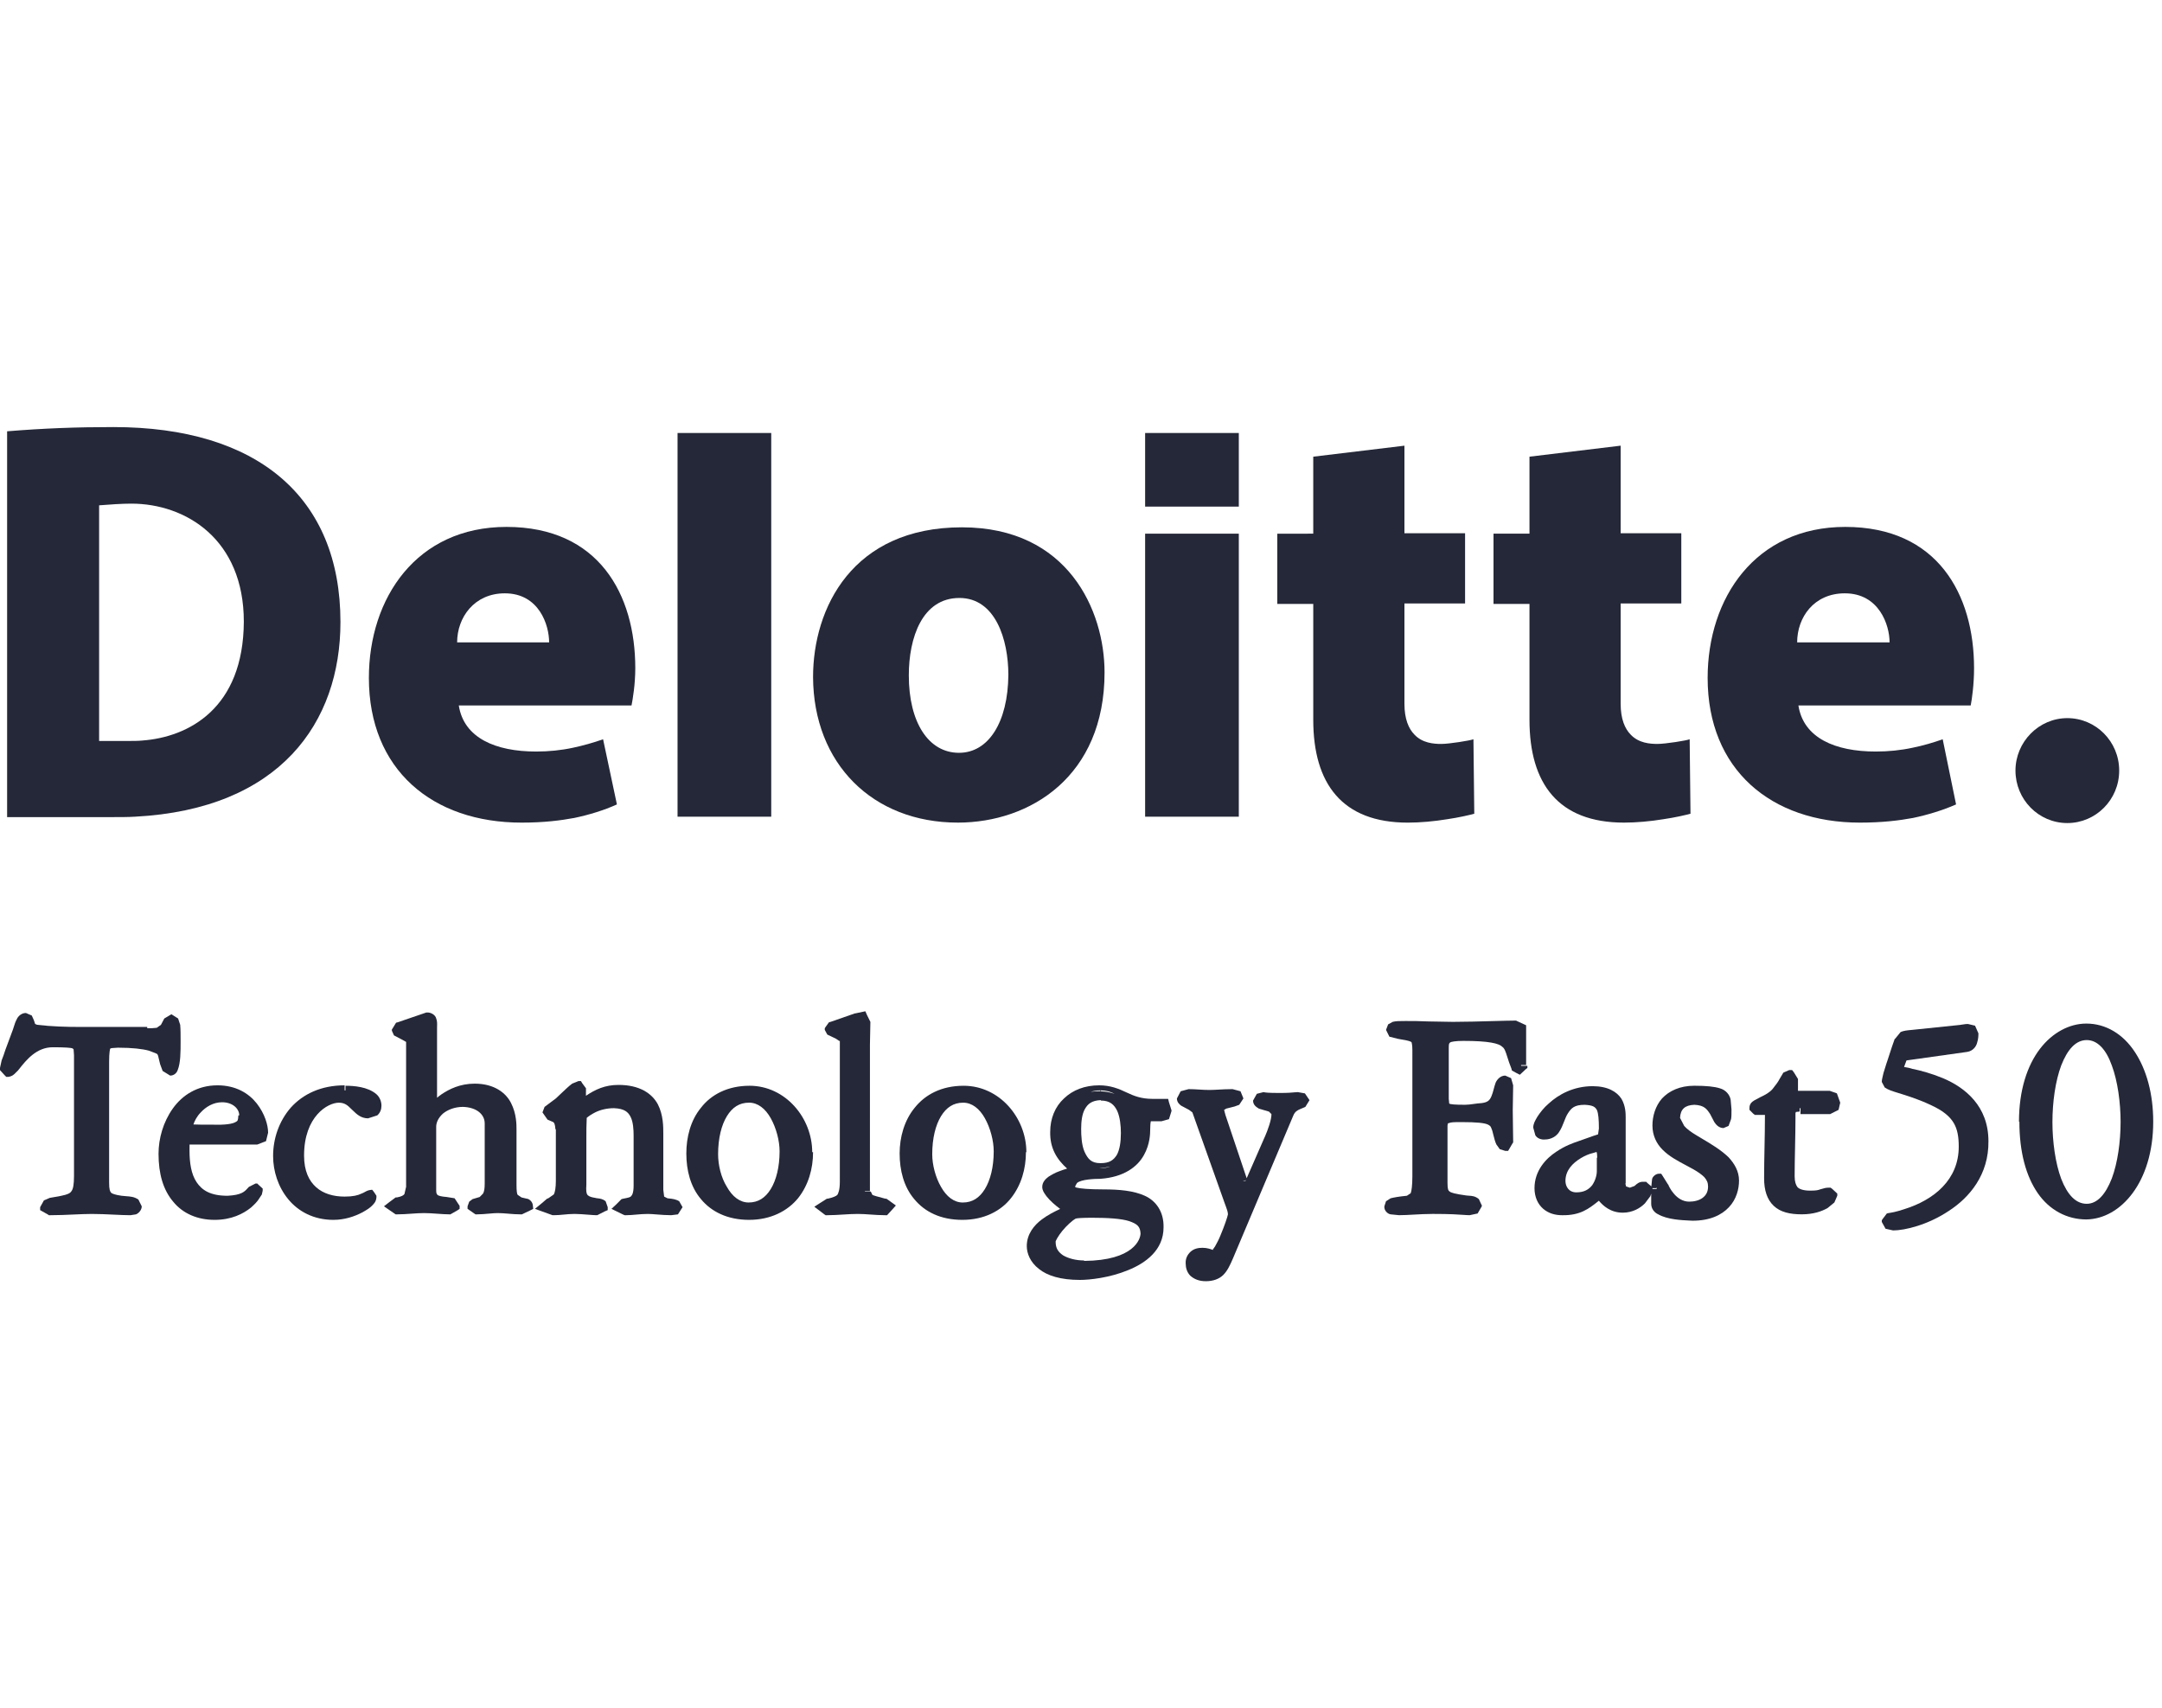
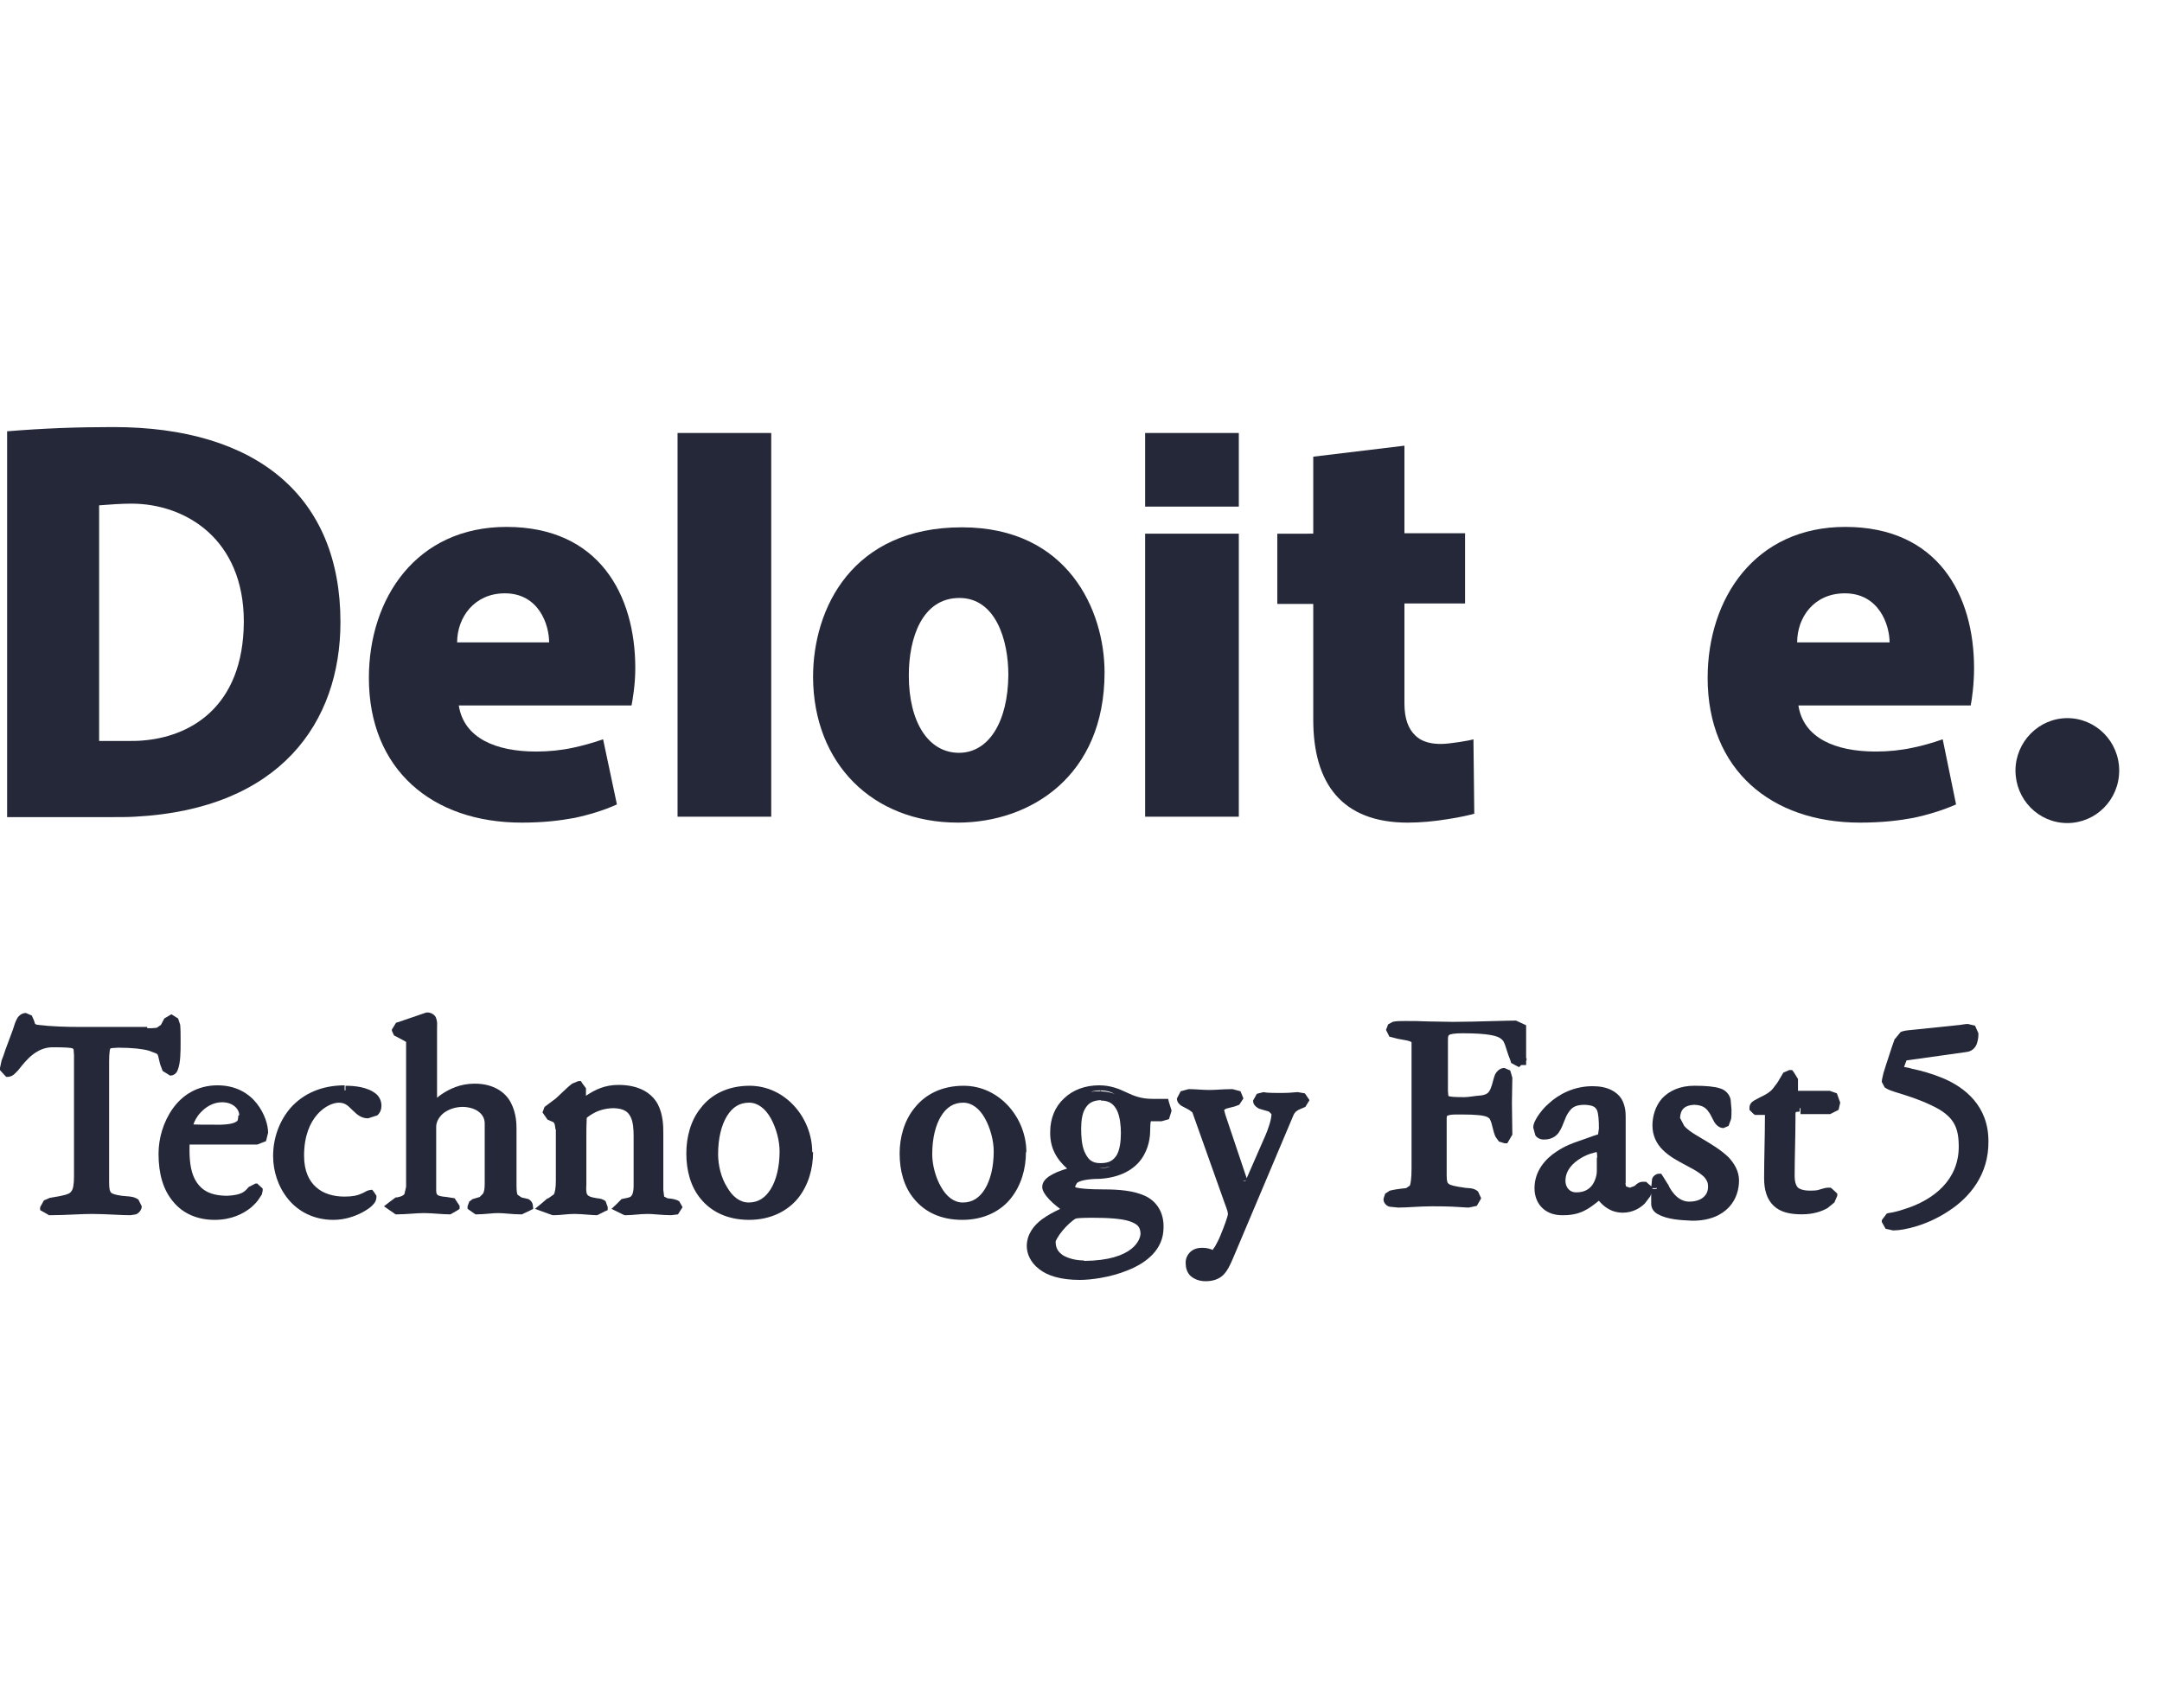
<svg xmlns="http://www.w3.org/2000/svg" fill="none" height="128" viewBox="0 0 162 128" width="162">
  <g fill="#252838">
    <path clip-rule="evenodd" d="m8.43 61.226h-7.897v-28.909c2.726-.222 5.171-.317 7.96-.317 10.78 0 17.017 5.23 17.017 14.613 0 7.513-4.513 14.011-15.387 14.581-.501.032-1.16.032-1.692.032zm1.222-5.706c.282 0 .721 0 1.003-.032 3.479-.254 7.584-2.409 7.615-8.907 0-6.181-4.356-8.844-8.43-8.844-.658 0-1.661.063-2.413.127v17.656z" fill-rule="evenodd" />
    <path d="m50.769 32.444h7.02v28.751h-7.02z" />
    <path clip-rule="evenodd" d="m45.19 55.394c-.721.254-1.504.475-2.256.634-.877.19-1.818.285-2.758.285-3.04 0-5.421-1.014-5.798-3.455h12.943c.094-.475.282-1.585.282-2.79 0-5.516-2.727-10.587-9.652-10.587-6.738 0-10.31 5.325-10.31 11.316 0 6.879 4.763 10.841 11.439 10.841 1.692 0 2.914-.159 3.949-.349 1.066-.222 2.225-.571 3.197-1.014zm-7.365-10.936c2.57 0 3.322 2.377 3.322 3.677h-6.894c0-1.87 1.285-3.677 3.573-3.677z" fill-rule="evenodd" />
    <path clip-rule="evenodd" d="m145.568 55.394c-.721.254-1.473.475-2.257.634-.877.19-1.817.285-2.758.285-3.039 0-5.421-1.014-5.797-3.455h12.911c.094-.475.251-1.585.251-2.79 0-5.516-2.726-10.587-9.652-10.587-6.738 0-10.311 5.325-10.311 11.316 0 6.879 4.764 10.841 11.408 10.841 1.692 0 2.945-.159 3.98-.349 1.065-.222 2.225-.571 3.227-1.014zm-7.334-10.936c2.57 0 3.354 2.377 3.354 3.677h-6.926c0-1.87 1.253-3.677 3.572-3.677z" fill-rule="evenodd" />
    <path clip-rule="evenodd" d="m71.765 61.638c5.453 0 11-3.487 11-11.253 0-4.628-2.726-10.873-10.686-10.873-8.211 0-11.156 6.054-11.156 11.221.031 6.498 4.481 10.904 10.843 10.904zm.094-5.23c-2.288 0-3.761-2.282-3.761-5.801 0-2.821 1.003-5.801 3.792-5.801 2.695 0 3.667 3.107 3.667 5.769-.031 3.519-1.473 5.833-3.698 5.833z" fill-rule="evenodd" />
    <path d="m85.805 39.988h7.02v21.207h-7.02z" />
    <path d="m98.403 39.988v-5.769l6.832-.824v6.562h4.544v5.262h-4.544v7.513c0 1.141.313 1.87.752 2.314.595.634 1.442.697 2.006.697.595 0 2.162-.254 2.413-.349l.062 5.579c-.344.095-1.159.285-2.037.412-.971.159-2.005.254-2.945.254-4.921 0-7.083-2.916-7.083-7.703v-8.685h-2.695v-5.262z" />
-     <path d="m114.605 34.219v5.769h-2.695v5.262h2.695v8.685c0 4.787 2.162 7.703 7.083 7.703.94 0 1.974-.095 2.945-.254.878-.127 1.693-.317 2.037-.412l-.062-5.579c-.22.095-1.818.349-2.413.349-.564 0-1.411-.063-2.006-.697-.439-.444-.752-1.173-.752-2.314v-7.513h4.544v-5.262h-4.544v-6.562z" />
    <path d="m154.906 53.809c-2.131 0-3.885 1.775-3.885 3.931s1.723 3.931 3.885 3.931c2.132 0 3.886-1.743 3.886-3.931s-1.754-3.931-3.886-3.931z" />
    <path d="m11.376 77.044h-.345v-.095h-4.983c-1.097 0-2.162-.032-3.259-.159l-.157-.063-.094-.285-.157-.349-.439-.19c-.345 0-.595.254-.689.475-.097.171-.156.361-.222.571-.019.062-.039.125-.061.19-.06.152-.142.376-.235.632-.101.278-.215.592-.33.889-.094.285-.188.571-.282.792l-.125.571v.159l.345.38.125.127h.157c.305-.047.434-.184.572-.329.046-.049.093-.099.148-.146.028-.036.058-.072.088-.11.53-.668 1.297-1.633 2.514-1.633.909 0 1.41.032 1.504.095l.063.063.031.444v9.034c0 .634-.063.983-.188 1.141-.094.159-.282.254-.752.349-.142.036-.305.062-.476.089-.13.021-.266.042-.401.07l-.439.19-.282.507v.222l.564.317.094.063h.094c.615 0 1.204-.027 1.756-.052.489-.022.951-.043 1.377-.043.522 0 1.107.027 1.649.053.467.022.901.042 1.234.042l.407-.063c.188-.063.439-.317.439-.602l-.251-.507c-.3-.21-.6-.231-.913-.253-.112-.008-.225-.016-.341-.032-.47-.063-.721-.159-.783-.222-.094-.095-.157-.254-.157-.761v-9.066c0-.666.063-.983.094-.983l.094-.032.47-.032c1.097 0 1.849.095 2.319.222l.501.19.125.063c.059.06.093.219.134.408.024.112.05.234.085.352l.188.507.564.349c.313 0 .501-.222.564-.412.219-.539.219-1.363.219-2.156 0-.475 0-.887-.031-1.236l-.157-.475-.501-.317-.533.317-.251.475-.313.222z" />
    <path clip-rule="evenodd" d="m14.2 85.761h5.074l.658-.254.157-.634c0-.571-.251-1.427-.846-2.187-.596-.761-1.567-1.363-2.946-1.363-1.504 0-2.632.729-3.353 1.744-.721 1.014-1.065 2.251-1.065 3.392 0 1.49.345 2.694 1.097 3.582.721.888 1.818 1.363 3.103 1.363 1.254 0 2.131-.444 2.726-.919.282-.254.501-.475.627-.697l.188-.285.063-.285v-.159l-.313-.285-.094-.095h-.125l-.501.254c-.035.036-.068.072-.101.108-.229.253-.456.502-1.497.558-1.285 0-1.912-.412-2.319-1.014-.407-.602-.533-1.458-.533-2.377 0-.164 0-.32.003-.444zm3.663-2.187h.063c0-.507-.501-.983-1.285-.983-.658 0-1.222.349-1.598.761-.291.294-.47.653-.549.903.264.016.714.016 1.457.016.94.032 1.473-.063 1.692-.19.185-.094.188-.126.218-.491z" fill-rule="evenodd" />
    <path d="m25.886 81.704h.031l-.056 0-.038.001v-.381c-1.786 0-3.134.666-4.043 1.68-.877 1.014-1.316 2.314-1.316 3.614 0 1.141.376 2.314 1.128 3.233.752.919 1.912 1.553 3.385 1.553.846 0 1.598-.254 2.194-.571.282-.159.533-.317.69-.475.188-.19.313-.317.345-.634v-.127l-.188-.285-.125-.159h-.063c-.236.02-.361.09-.491.163-.077.043-.156.087-.261.123-.251.127-.627.222-1.254.222-.846 0-1.598-.222-2.131-.697-.533-.475-.909-1.205-.909-2.377 0-2.948 1.786-3.962 2.601-3.962.439 0 .658.19.94.475.043.039.088.082.135.127.26.252.588.57 1.119.57l.69-.222c.219-.19.313-.444.313-.729 0-.349-.157-.666-.376-.856-.658-.571-1.724-.634-2.319-.634z" />
    <path d="m33.093 81.989c-.134.09-.246.18-.345.264v-5.209c0-.06.001-.116.003-.169.005-.199.009-.36-.065-.561-.063-.285-.439-.475-.689-.444h-.063l-2.131.729-.125.032-.251.412-.063.095v.095l.157.349.721.38.188.109v10.859l-.125.539c-.063.095-.219.19-.564.254h-.094l-.47.349-.407.317.783.539.094.063h.125c.353 0 .706-.025 1.05-.049.329-.023.649-.046.955-.046.31 0 .672.026 1.018.051.318.023.622.044.862.044h.094l.501-.285.188-.127v-.222l-.376-.571-.595-.095c-.407-.032-.627-.095-.69-.159-.007-.014-.015-.025-.024-.036-.032-.041-.07-.09-.07-.312v-4.755c0-.317.157-.666.501-.983.345-.285.877-.507 1.504-.507 1.034.032 1.63.571 1.63 1.236v4.501c0 .349-.031.602-.125.761l-.251.254-.533.159-.251.19-.125.349v.19l.501.349.094.063h.125c.284 0 .586-.027.868-.052.246-.022.478-.043.668-.043.255 0 .518.022.791.045.296.025.607.051.933.051h.094l.596-.285.251-.127-.031-.285c-.031-.285-.313-.475-.439-.475l-.407-.095-.282-.19c-.063-.063-.094-.317-.094-.761v-4.153c0-.349 0-1.173-.407-1.965-.376-.761-1.254-1.458-2.726-1.458-1.097 0-1.912.412-2.476.792z" />
    <path d="m43.905 82.106c.698-.468 1.419-.814 2.444-.814 1.567 0 2.507.634 2.946 1.458.407.792.407 1.68.407 2.187v4.216l.063.507.251.127c.041.006.087.011.136.016.212.022.487.051.741.206l.251.444-.345.539-.501.063c-.368 0-.746-.03-1.079-.056-.262-.021-.496-.039-.676-.039-.326 0-.61.026-.882.05-.251.023-.492.045-.748.045h-.094l-.094-.032-.909-.444.376-.349.376-.38.125-.032c.038-.008.075-.015.111-.022.254-.05.43-.085.485-.168.063-.063.188-.222.188-.792v-3.74c0-.444-.031-1.014-.219-1.395-.188-.38-.47-.634-1.254-.666-.533 0-1.034.127-1.41.317-.29.146-.524.312-.63.409-.028.516-.028 1.006-.028 1.524v3.487c-.031.412 0 .634.063.729.031.063.157.19.596.254.057.019.123.027.197.035.166.019.369.042.587.218l.157.444v.222l-.219.095-.564.285h-.094c-.104 0-.31-.016-.551-.035-.341-.027-.753-.06-1.047-.06-.31 0-.578.026-.835.051-.235.023-.461.044-.701.044h-.125l-1.316-.475.501-.412.407-.349.094-.032.407-.285c.094-.159.157-.507.157-1.014v-3.867h-.031c-.031-.412-.094-.475-.157-.539l-.439-.19-.376-.539.157-.412.251-.19.595-.444c.102-.095.213-.201.329-.311.308-.294.643-.614.894-.799l.47-.19h.188l.094.159.282.38z" />
    <path clip-rule="evenodd" d="m56.159 81.355c2.695 0 4.701 2.409 4.701 4.977h.063c0 1.236-.345 2.473-1.128 3.455-.783.951-2.037 1.617-3.667 1.617-1.598 0-2.821-.602-3.604-1.553-.783-.919-1.097-2.155-1.097-3.424 0-1.204.313-2.473 1.097-3.423.752-.983 2.006-1.648 3.635-1.648zm1.598 7.734c.407-.666.658-1.648.658-2.821 0-.792-.251-1.743-.658-2.473-.407-.729-.972-1.173-1.63-1.173-.721 0-1.254.349-1.661 1.014-.407.666-.658 1.648-.658 2.853 0 .792.219 1.744.658 2.441.407.729.972 1.173 1.63 1.173.721 0 1.254-.349 1.661-1.014z" fill-rule="evenodd" />
-     <path d="m65.184 89.248h-.376c0 .011 0.0.021.001.032h.438l.125.254c.106.053.39.13.759.228.068.018.139.037.213.057h.063l.063.032.658.475-.282.317-.376.412h-.157c-.373 0-.738-.025-1.089-.05-.328-.023-.645-.045-.948-.045-.372 0-.743.023-1.119.047h-.002c-.384.024-.772.048-1.167.048h-.125l-.094-.063-.752-.571.439-.285.501-.317h.063c.407-.095.627-.19.721-.285.063-.095.188-.349.188-.983v-10.556h-.063l-.031-.032-.188-.127-.658-.317-.188-.349v-.127l.063-.095.251-.349.125-.032 1.818-.634h.031l.752-.159.125.285.251.507v.063c0 .269-.008.539-.016.808-.008.27-.016.539-.016.808z" />
    <path clip-rule="evenodd" d="m76.905 86.332h-.031c0 1.236-.345 2.473-1.128 3.455-.752.951-2.006 1.617-3.635 1.617s-2.82-.602-3.604-1.553c-.783-.919-1.097-2.155-1.097-3.424 0-1.204.345-2.473 1.128-3.423.783-.983 2.006-1.648 3.667-1.648 2.695 0 4.701 2.409 4.701 4.977zm-3.103 2.758c.407-.666.658-1.648.658-2.821 0-.792-.251-1.743-.658-2.473-.407-.729-.972-1.173-1.63-1.173-.721 0-1.254.349-1.661 1.014-.407.666-.658 1.648-.658 2.853 0 .792.251 1.744.658 2.441.407.729.972 1.173 1.63 1.173.721 0 1.254-.349 1.661-1.014z" fill-rule="evenodd" />
    <path clip-rule="evenodd" d="m79.96 87.562c-.766-.687-1.293-1.52-1.268-2.752 0-1.014.376-1.902 1.034-2.504.658-.634 1.567-.983 2.632-.983.846 0 1.473.254 2.068.539.533.254 1.097.475 1.912.475h1.191l.063.254.188.602v.063l-.188.602-.564.159h-.795c-.027.096-.051.336-.051.697 0 .159 0 1.014-.47 1.839-.47.856-1.473 1.648-3.259 1.775-.376 0-1.442.032-1.755.317l-.125.222v.095l.125.032c.251.063.877.127 1.974.127 1.191 0 2.256.095 3.103.475.846.38 1.442 1.205 1.41 2.377 0 1.68-1.316 2.663-2.664 3.202-1.379.571-2.883.729-3.604.729-1.442 0-2.445-.317-3.071-.824-.658-.507-.909-1.173-.909-1.712 0-.888.533-1.553 1.128-1.997.434-.329.912-.567 1.373-.787-.355-.262-.761-.609-1.029-.956-.014-.02-.029-.04-.043-.06-.141-.197-.27-.378-.27-.637 0-.349.251-.602.47-.761.251-.159.533-.317.815-.412.195-.077.393-.142.579-.196zm2.524-5.859c.399 0 .747.097 1.037.26-.311-.106-.647-.178-1.037-.193zm-.031 0v.065c-.041-.001-.083-.002-.125-.002-.206 0-.405.015-.597.043.216-.069.457-.106.723-.106zm-.031 5.833c-.018 0-.036-0-.054-.001.311-.025.587-.069.833-.129-.219.084-.476.13-.779.13zm.063-5.104v.032c.689 0 1.003.317 1.222.761.219.475.282 1.141.282 1.68 0 .666-.094 1.268-.313 1.648-.251.38-.533.602-1.222.602-.689 0-.94-.317-1.191-.856-.219-.507-.251-1.204-.251-1.712 0-.539.063-1.109.282-1.49.219-.38.501-.634 1.191-.666zm-1.254 12.046v-.032c-.627 0-1.191-.159-1.567-.38-.376-.254-.564-.539-.564-1.014-.031-.032.188-.444.501-.824.313-.38.721-.761 1.003-.919.094-.032.501-.063 1.222-.063 1.191 0 2.194.063 2.789.254.627.222.815.412.846.919 0 .412-.47 2.029-4.231 2.061z" fill-rule="evenodd" />
    <path clip-rule="evenodd" d="m94.768 85.191-1.353 3.093-1.593-4.742-.1-.38h.006l.157-.095.627-.159.345-.127.313-.475-.219-.539-.596-.159c-.393 0-.73.019-1.037.036-.256.014-.49.027-.718.027-.247 0-.493-.015-.744-.031-.258-.016-.521-.032-.792-.032l-.595.159-.282.539c0 .285.188.444.313.539l.595.317.251.19 2.413 6.784c.014.04.029.079.043.118l.027.072c.098.264.181.486.181.666-.031.19-.282.919-.564 1.585-.125.317-.282.602-.407.824l-.157.222v.032l.003.005-.031-.011c-.152-.057-.407-.152-.756-.152-.313 0-.627.063-.877.285s-.407.539-.376.919c0 .285.094.634.345.888.282.254.658.412 1.16.412.533 0 1.003-.159 1.316-.475s.501-.729.721-1.236l4.513-10.683c.125-.317.313-.412.533-.507l.376-.159.313-.507-.345-.507-.533-.095c-.086 0-.162.007-.26.017-.188.019-.46.046-1.056.046-.942 0-1.088-.03-1.239-.06l-.014-.003-.501.127-.282.507c0 .337.264.496.423.593l.016.01.752.222.188.19c0 .412-.251 1.141-.501 1.712zm-1.661 3.328.222-.037.023-.053z" fill-rule="evenodd" />
-     <path d="m113.978 79.802h.376v-2.98l-.689-.317-.063-.032h-.094c-.324 0-.907.016-1.589.035-.966.027-2.131.06-3.049.06-.274 0-.571-.007-.876-.015-.321-.008-.651-.017-.973-.017-.627-.032-1.222-.032-1.723-.032-.408 0-.69 0-.941.063l-.344.19-.157.412.251.507.626.159.69.127c.282.063.345.127.345.127s.062.19.062.571v9.478c0 .697-.062 1.109-.125 1.268l-.282.19c-.627.063-.972.127-1.222.19l-.345.222-.125.38c-.032.317.25.571.47.602l.626.063c.337 0 .708-.021 1.103-.043.451-.025.935-.052 1.436-.052 1.317 0 1.914.044 2.299.072.182.013.317.023.459.023l.595-.127.314-.539v-.095l-.015.001-.205-.445c-.27-.228-.524-.243-.762-.257-.093-.005-.184-.011-.272-.029-.689-.095-1.066-.19-1.16-.285-.094-.063-.156-.159-.156-.634v-4.311l.031-.159.219-.063c.188-.032.439-.032.815-.032 1.128 0 1.724.063 1.975.19.185.107.191.124.265.318.013.035.029.077.048.126.028.106.053.204.076.295.08.318.14.554.237.751l.251.349.407.127h.22l.313-.539.063-.095v-.095c0-.189-.007-.57-.014-.983v-.004c-.008-.488-.017-1.018-.017-1.327 0-.296.007-.599.015-.906v-.004-.003c.008-.316.016-.637.016-.957l-.157-.539-.439-.19c-.376 0-.626.317-.72.539-.056.156-.1.318-.142.475-.052.195-.102.382-.172.539-.125.285-.25.444-.72.507-.23.015-.433.042-.622.068-.224.031-.428.059-.632.059-.752 0-1.128-.032-1.191-.095v-.032l-.031-.317v-3.804c0-.321.026-.346.079-.398.005-.004.01-.009.015-.014.062-.063.407-.127 1.003-.127 1.911 0 2.663.19 2.914.444.174.117.252.367.375.756.077.242.17.54.315.893l.031.127.345.19.25.127.439-.412.125-.095v-.159h-.47z" />
+     <path d="m113.978 79.802h.376v-2.98l-.689-.317-.063-.032h-.094c-.324 0-.907.016-1.589.035-.966.027-2.131.06-3.049.06-.274 0-.571-.007-.876-.015-.321-.008-.651-.017-.973-.017-.627-.032-1.222-.032-1.723-.032-.408 0-.69 0-.941.063l-.344.19-.157.412.251.507.626.159.69.127c.282.063.345.127.345.127v9.478c0 .697-.062 1.109-.125 1.268l-.282.19c-.627.063-.972.127-1.222.19l-.345.222-.125.38c-.032.317.25.571.47.602l.626.063c.337 0 .708-.021 1.103-.043.451-.025.935-.052 1.436-.052 1.317 0 1.914.044 2.299.072.182.013.317.023.459.023l.595-.127.314-.539v-.095l-.015.001-.205-.445c-.27-.228-.524-.243-.762-.257-.093-.005-.184-.011-.272-.029-.689-.095-1.066-.19-1.16-.285-.094-.063-.156-.159-.156-.634v-4.311l.031-.159.219-.063c.188-.032.439-.032.815-.032 1.128 0 1.724.063 1.975.19.185.107.191.124.265.318.013.035.029.077.048.126.028.106.053.204.076.295.08.318.14.554.237.751l.251.349.407.127h.22l.313-.539.063-.095v-.095c0-.189-.007-.57-.014-.983v-.004c-.008-.488-.017-1.018-.017-1.327 0-.296.007-.599.015-.906v-.004-.003c.008-.316.016-.637.016-.957l-.157-.539-.439-.19c-.376 0-.626.317-.72.539-.056.156-.1.318-.142.475-.052.195-.102.382-.172.539-.125.285-.25.444-.72.507-.23.015-.433.042-.622.068-.224.031-.428.059-.632.059-.752 0-1.128-.032-1.191-.095v-.032l-.031-.317v-3.804c0-.321.026-.346.079-.398.005-.004.01-.009.015-.014.062-.063.407-.127 1.003-.127 1.911 0 2.663.19 2.914.444.174.117.252.367.375.756.077.242.17.54.315.893l.031.127.345.19.25.127.439-.412.125-.095v-.159h-.47z" />
    <g clip-rule="evenodd" fill-rule="evenodd">
      <path d="m121.789 88.678h.024v-4.945c0-.285 0-.856-.313-1.395-.345-.539-1.035-.951-2.163-.951-1.441 0-2.57.634-3.29 1.3-.376.317-.658.697-.846.983-.188.317-.314.539-.314.824l.157.571c.125.222.439.349.721.317.47 0 .877-.254 1.065-.571.166-.251.27-.52.368-.773.088-.227.172-.442.29-.621.251-.38.47-.634 1.254-.634.627.032.783.159.909.38.121.245.154.759.156 1.395l-.062.44c-.238.071-.475.156-.753.257-.21.076-.444.161-.72.254l-.004.002-.004.002-.008.003-.017.006c-.015.005-.033.011-.055.019-.241.081-.918.31-1.573.761-.784.507-1.63 1.427-1.63 2.726 0 .666.251 1.205.658 1.553.408.349.909.475 1.411.475 1.359.027 2.015-.496 2.702-1.043l.052-.042c.312.372.875.895 1.79.895.752 0 1.316-.349 1.661-.697l.407-.539.063-.19v.761c0 .38.25.666.532.792.685.388 1.751.437 2.344.464.086.004.163.007.226.011 1.285 0 2.162-.412 2.727-1.014.564-.602.752-1.363.752-1.997 0-.697-.345-1.268-.784-1.744-.574-.555-1.323-1-2.011-1.408-.137-.082-.271-.162-.402-.241-.376-.222-.721-.475-.909-.697l-.313-.602c.031-.666.376-.951 1.065-.983.753.032.941.317 1.191.697l.314.602c.125.19.344.444.689.444l.376-.159.188-.507c.032-.159.032-.412.032-.729l-.063-.729c-.063-.349-.345-.729-.815-.856-.407-.127-1.003-.19-1.912-.19-1.065 0-1.88.38-2.413.951-.501.571-.72 1.331-.72 2.029 0 .761.313 1.363.752 1.807.501.507 1.147.848 1.745 1.164.188.099.37.196.542.294.345.19.659.412.847.602.188.222.282.412.282.697 0 .412-.157.666-.408.856-.25.19-.627.285-1.003.285-.501 0-.877-.285-1.128-.571-.282-.317-.438-.666-.438-.697l-.032-.032-.376-.602-.125-.19h-.126c-.282-.032-.564.254-.564.444l-.049.502-.295-.249-.094-.095h-.251c-.273 0-.447.159-.555.256-.028.026-.052.048-.072.061l-.345.127-.282-.095zm-2.107-1.934c-.002-.234-.026-.377-.052-.428l-.261.079c-.282.063-.596.19-.909.38-.627.38-1.16.919-1.16 1.712 0 .412.251.856.815.856.595 0 .94-.222 1.191-.539.219-.317.345-.729.345-1.046v-1.014zm4.137 2.346v-.063h.282v-.032h.031v.095z" />
      <path d="m134.568 83.32.282-.032v-.254h.062v.444h2.226l.626-.317.126-.539-.251-.697-.533-.19h-2.382v-.888l-.313-.507-.125-.159h-.22l-.438.19-.282.475c-.094.19-.251.412-.533.761-.22.254-.564.444-.909.602l-.47.254c-.157.095-.345.254-.345.539v.159l.282.285.126.095h.752c-.001.862-.017 1.677-.033 2.47-.015.776-.03 1.53-.03 2.284 0 .887.219 1.585.721 2.06.501.475 1.222.634 2.1.634.877 0 1.504-.222 1.942-.475l.502-.412.219-.507v-.159l-.376-.349-.125-.095h-.157c-.196 0-.347.046-.474.085-.055.017-.105.032-.153.042-.156.063-.313.095-.752.095-.532 0-.815-.127-.94-.254-.125-.159-.219-.412-.219-.824 0-.618.015-1.395.031-2.171v-.002-.001c.016-.775.031-1.551.031-2.168v-.38zm.062-1.617-.011.02-.001-.001z" />
      <path d="m142.71 79.953-.037-.006.148-.399.025-.076.038-.019 4.513-.634c.438-.063.689-.412.752-.697.094-.285.094-.539.094-.697l-.251-.571-.533-.127c-.135 0-.211.012-.316.029-.064.01-.14.022-.248.035l.001.003-3.636.377c-.376.032-.627.063-.846.159l-.419.514-.02-.007c-.063.158-.313.887-.533 1.585-.077.216-.143.432-.204.633-.038.123-.073.241-.109.35-.005.022-.01.043-.014.064l-.011.045c-.008.035-.016.069-.024.102-.043.177-.076.316-.076.455l.219.412c.253.179.567.276.991.406.102.031.21.065.325.101.596.19 1.379.444 2.162.824.909.412 1.411.856 1.693 1.331s.376 1.046.376 1.775c0 2.473-1.849 3.994-4.106 4.691-.564.19-.94.254-1.159.285l-.125.032-.314.412-.062.095v.127l.282.507.564.127c.877 0 2.601-.412 4.168-1.458 1.567-1.014 3.008-2.726 2.977-5.23 0-2.631-1.755-4.026-3.416-4.723-.846-.349-1.661-.571-2.288-.697-.211-.071-.423-.107-.581-.134zm-.265-.088-.01.021-.003-.003z" />
-       <path d="m152.693 89.407c-.878-1.268-1.379-3.075-1.379-5.357h-.031c0-2.377.626-4.216 1.566-5.452.941-1.236 2.226-1.902 3.479-1.902 1.473 0 2.758.792 3.635 2.124.878 1.331 1.379 3.138 1.379 5.23 0 4.533-2.444 7.291-5.014 7.322-1.442 0-2.758-.697-3.635-1.965zm6.205-5.341c-.002-1.454-.221-3.063-.658-4.232-.439-1.236-1.097-1.902-1.881-1.902-.814 0-1.441.697-1.911 1.902-.439 1.173-.658 2.758-.658 4.248 0 1.458.219 3.075.658 4.248.47 1.204 1.097 1.87 1.911 1.87.784 0 1.411-.697 1.881-1.902.437-1.169.656-2.747.658-4.232z" />
    </g>
    <path d="m92.825 32.444h-7.02v5.516h7.02z" />
  </g>
</svg>